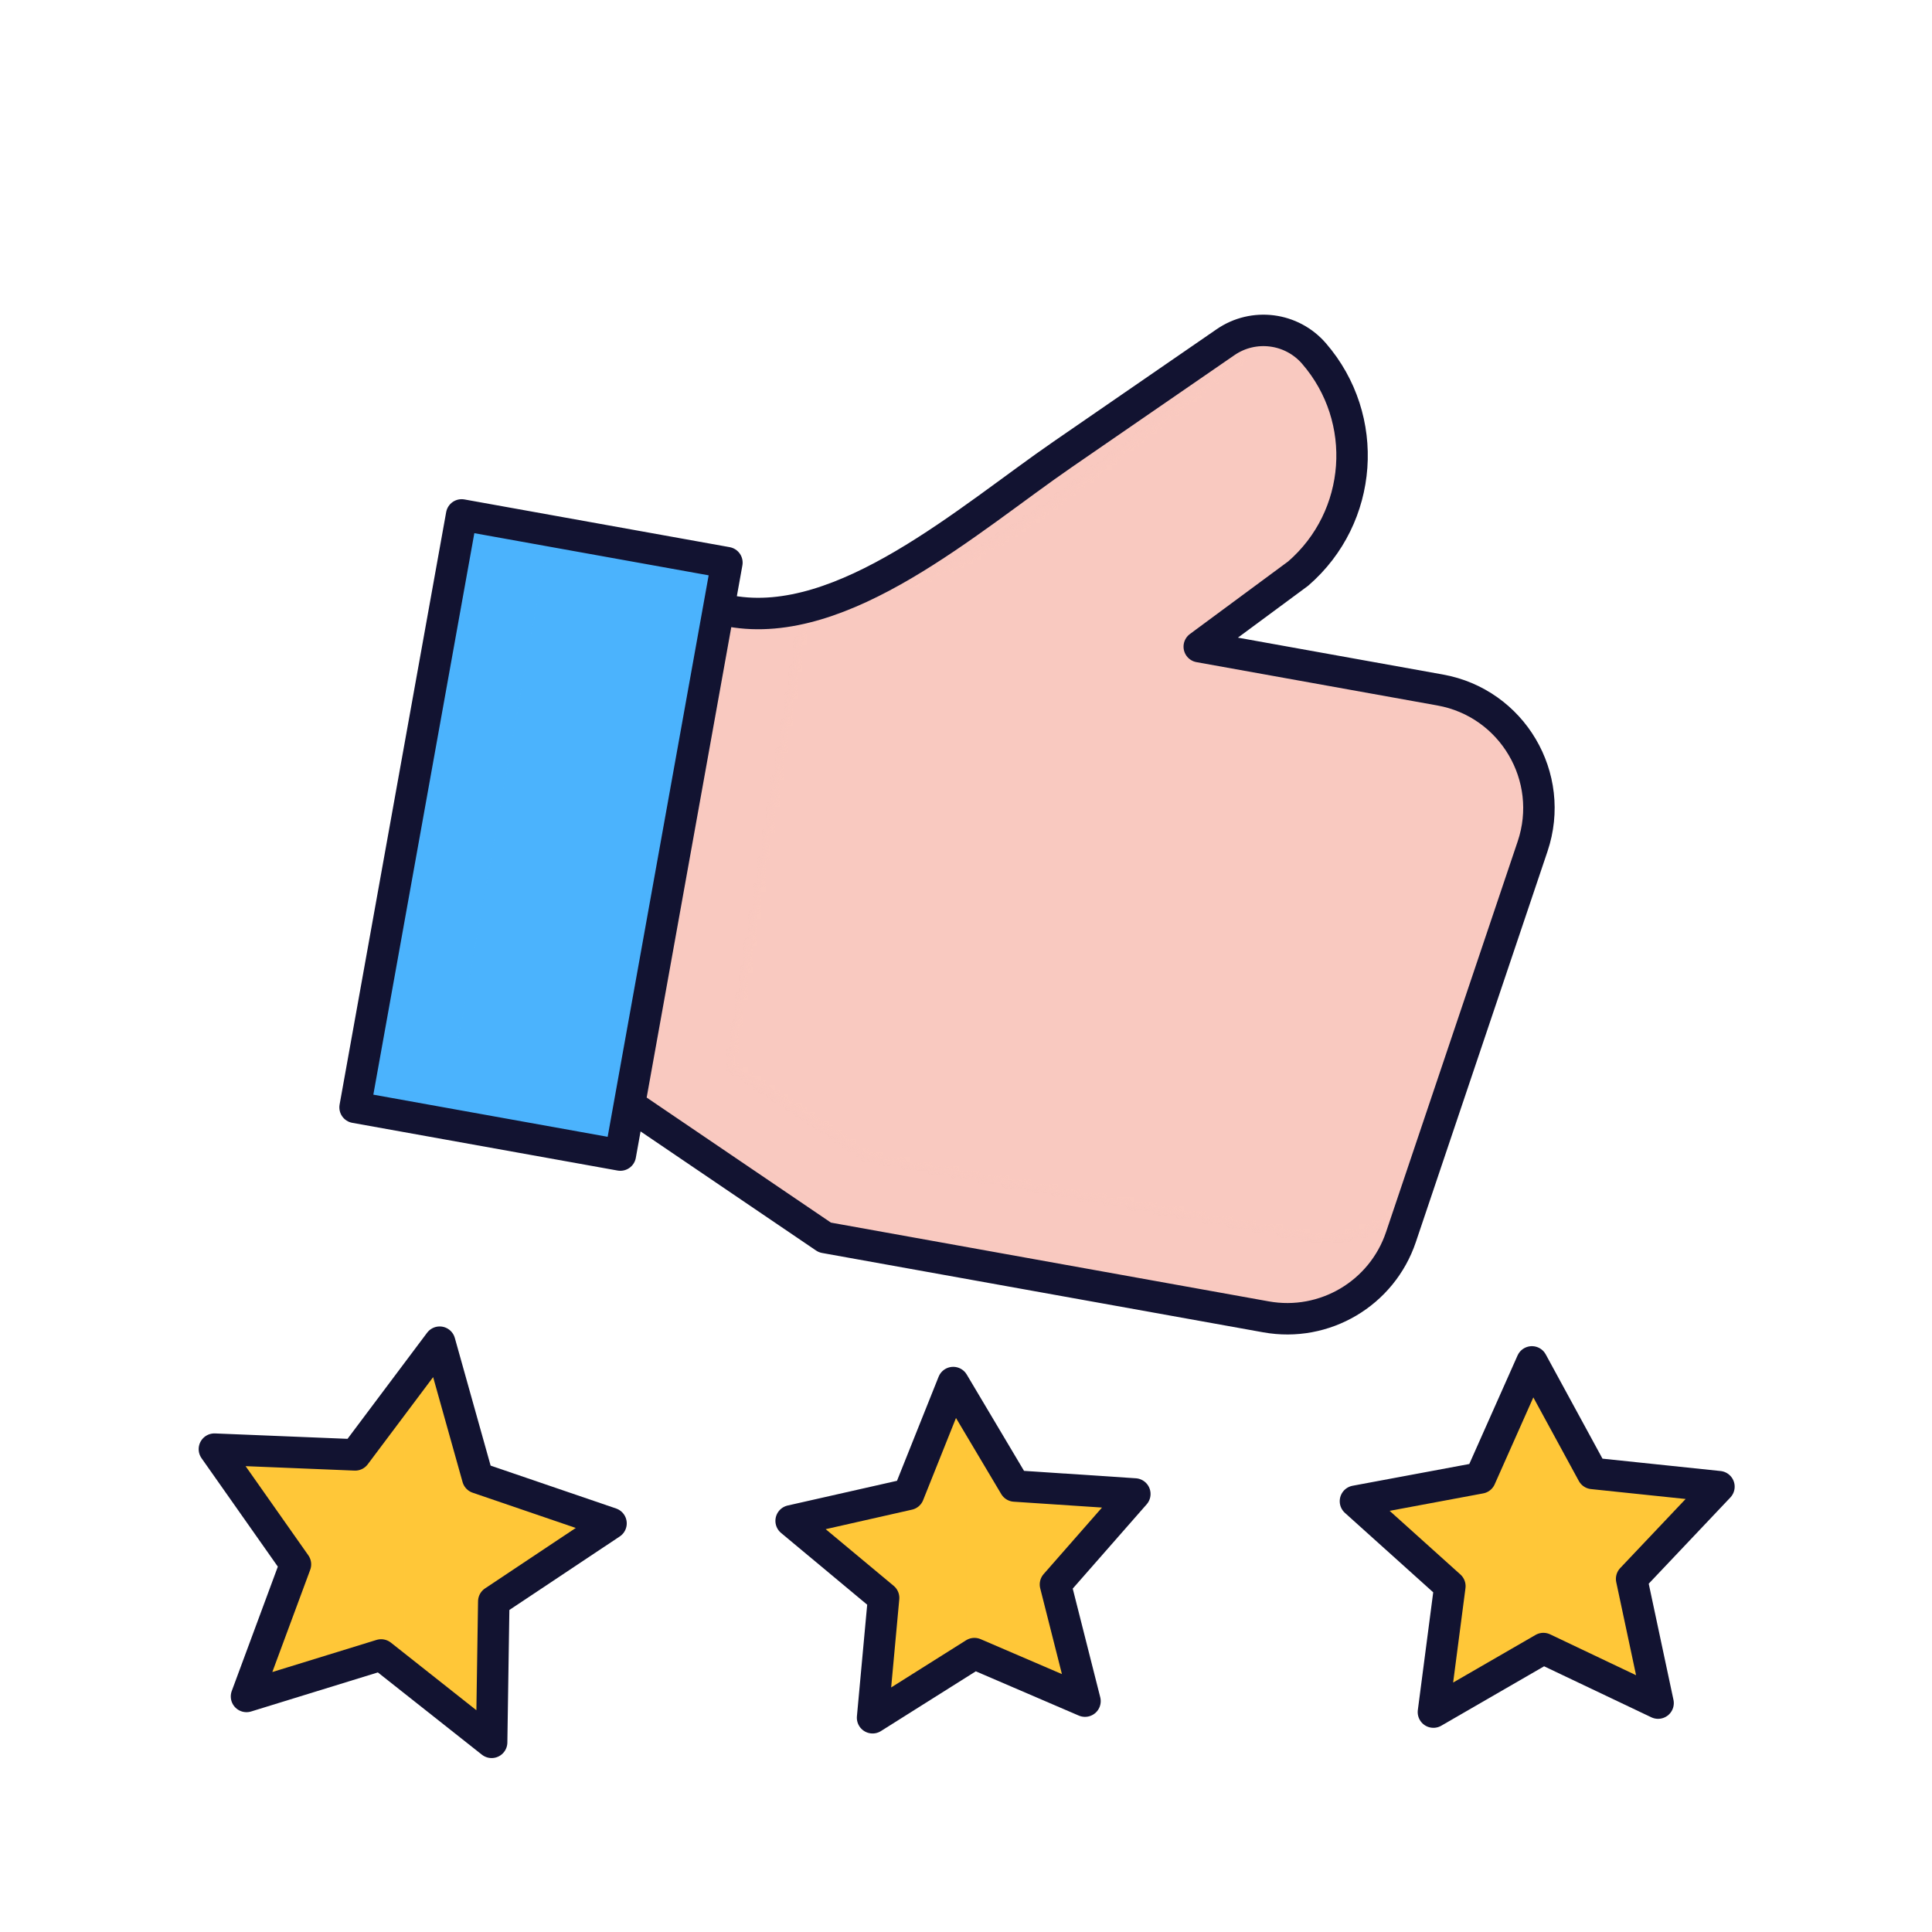
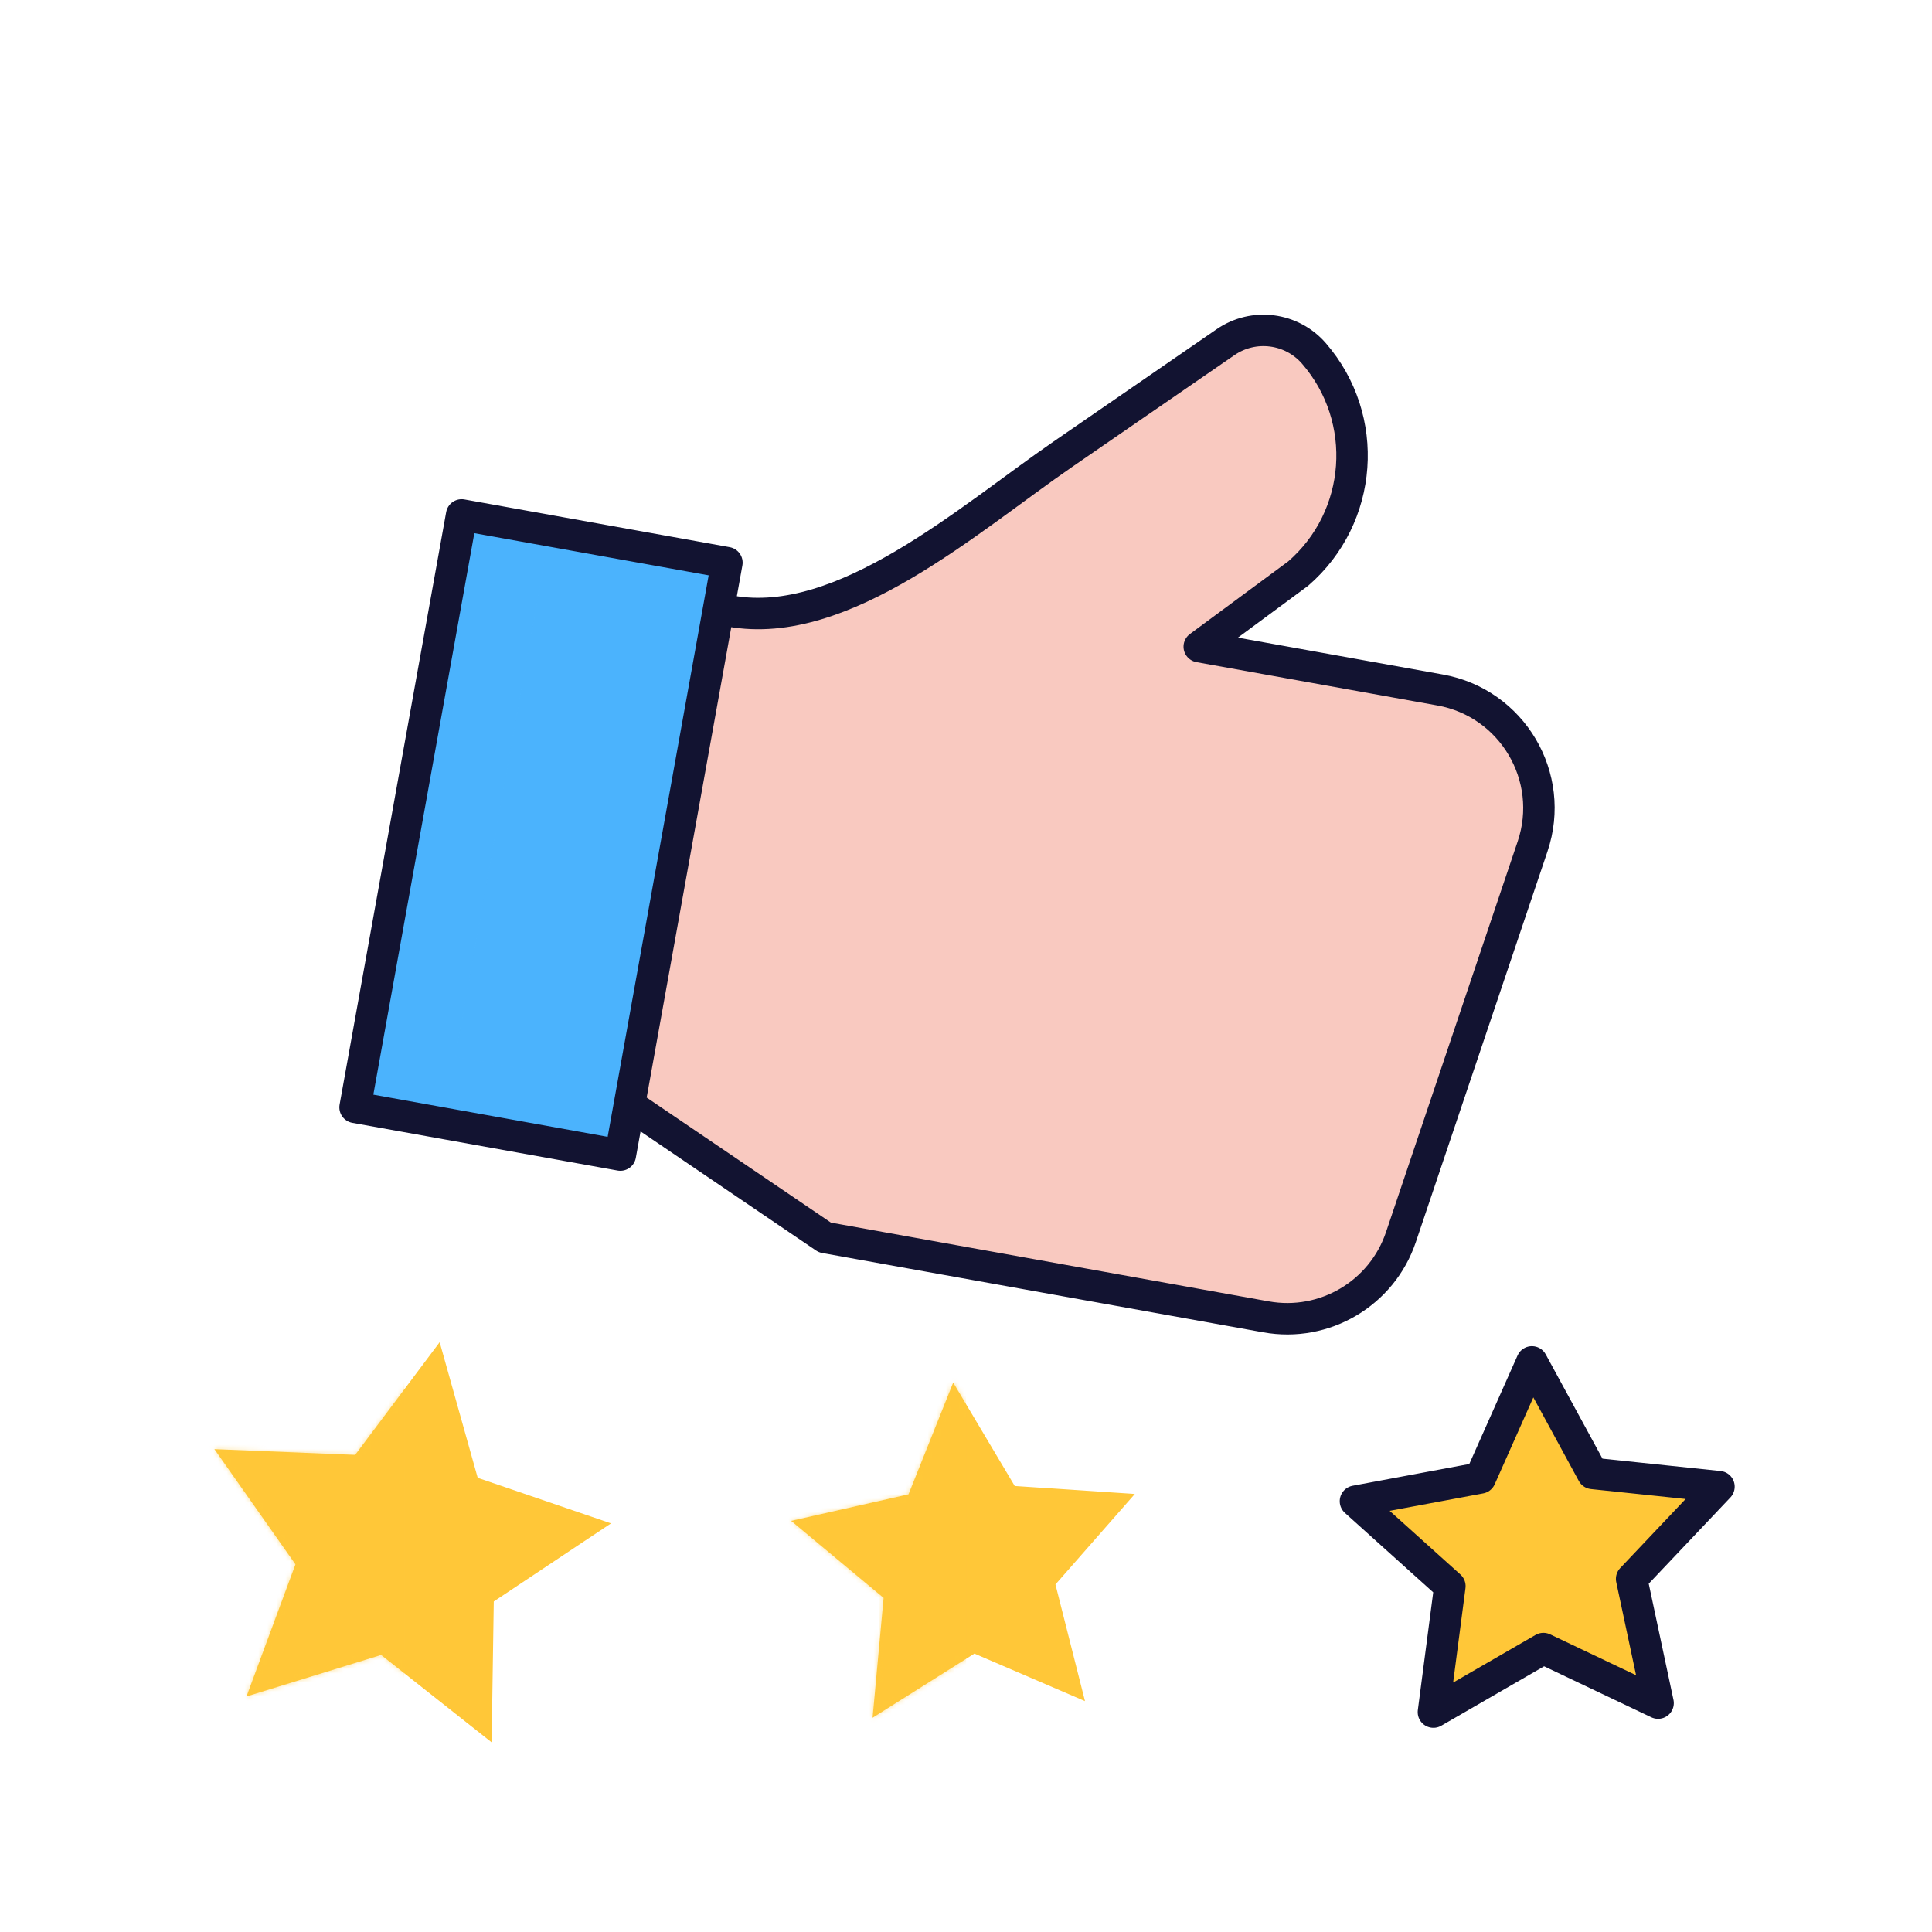
<svg xmlns="http://www.w3.org/2000/svg" xmlns:xlink="http://www.w3.org/1999/xlink" viewBox="0 0 430 430" width="430" height="430" preserveAspectRatio="xMidYMid meet" style="width: 100%; height: 100%; transform: translate3d(0px, 0px, 0px); content-visibility: visible;">
  <defs>
    <clipPath id="__lottie_element_2">
      <rect width="430" height="430" x="0" y="0" />
    </clipPath>
    <clipPath id="__lottie_element_4">
      <path d="M0,0 L430,0 L430,430 L0,430z" />
    </clipPath>
    <g id="__lottie_element_14">
      <g transform="matrix(0.999,-0.04,0.04,0.999,342.494,341.584)" opacity="1" style="display: block;">
        <path fill="rgb(255,199,56)" fill-opacity="1" d=" M0,-38.51 C0,-38.51 12.512,-13.157 12.512,-13.157 C12.512,-13.157 40.492,-9.091 40.492,-9.091 C40.492,-9.091 20.246,10.644 20.246,10.644 C20.246,10.644 25.026,38.51 25.026,38.51 C25.026,38.51 0,25.354 0,25.354 C0,25.354 -25.026,38.51 -25.026,38.51 C-25.026,38.51 -20.246,10.644 -20.246,10.644 C-20.246,10.644 -40.492,-9.091 -40.492,-9.091 C-40.492,-9.091 -12.512,-13.157 -12.512,-13.157 C-12.512,-13.157 0,-38.51 0,-38.51z" />
        <g opacity="1" transform="matrix(1,0,0,1,0,0)" />
      </g>
    </g>
    <g id="__lottie_element_23">
      <g transform="matrix(0.997,-0.078,0.078,0.997,215,344.089)" opacity="1" style="display: block;">
        <path fill="rgb(255,199,56)" fill-opacity="1" d=" M0,-36.486 C0,-36.486 11.855,-12.465 11.855,-12.465 C11.855,-12.465 38.363,-8.613 38.363,-8.613 C38.363,-8.613 19.182,10.085 19.182,10.085 C19.182,10.085 23.71,36.486 23.71,36.486 C23.71,36.486 0,24.021 0,24.021 C0,24.021 -23.71,36.486 -23.71,36.486 C-23.71,36.486 -19.182,10.085 -19.182,10.085 C-19.182,10.085 -38.363,-8.613 -38.363,-8.613 C-38.363,-8.613 -11.855,-12.465 -11.855,-12.465 C-11.855,-12.465 0,-36.486 0,-36.486z" />
        <g opacity="1" transform="matrix(1,0,0,1,0,0)" />
      </g>
    </g>
    <g id="__lottie_element_32">
      <g transform="matrix(0.983,0.184,-0.184,0.983,90,340.703)" opacity="1" style="display: block;">
        <path fill="rgb(255,199,56)" fill-opacity="1" d=" M0,-42.703 C0,-42.703 13.875,-14.589 13.875,-14.589 C13.875,-14.589 44.901,-10.081 44.901,-10.081 C44.901,-10.081 22.451,11.803 22.451,11.803 C22.451,11.803 27.75,42.703 27.75,42.703 C27.75,42.703 0,28.114 0,28.114 C0,28.114 -27.75,42.703 -27.75,42.703 C-27.75,42.703 -22.451,11.803 -22.451,11.803 C-22.451,11.803 -44.901,-10.081 -44.901,-10.081 C-44.901,-10.081 -13.875,-14.589 -13.875,-14.589 C-13.875,-14.589 0,-42.703 0,-42.703z" />
        <g opacity="1" transform="matrix(1,0,0,1,0,0)" />
      </g>
    </g>
    <g id="__lottie_element_50">
      <g transform="matrix(0.984,0.177,-0.177,0.984,240.072,157.628)" opacity="1" style="display: block;">
        <path fill="rgb(249,201,192)" fill-opacity="1" d=" M-64,-16.023 C-64,-16.023 -61.286,-16.023 -61.286,-16.023 C-35.819,-16.048 -12.972,-44.501 3.611,-63.164 C3.611,-63.164 32.288,-95.412 32.288,-95.412 C37.226,-100.969 45.552,-101.926 51.62,-97.633 C66.964,-86.775 70.621,-65.528 59.761,-50.18 C59.761,-50.18 42.821,-26.703 42.821,-26.703 C42.821,-26.703 97.294,-26.705 97.294,-26.705 C113.598,-26.705 126.095,-12.218 123.706,3.913 C123.706,3.913 98.345,81.494 98.345,81.494 C96.405,94.588 84.627,106.658 71.392,106.658 C71.392,106.658 -28.393,106.657 -28.393,106.657 C-28.393,106.657 -62.345,92.134 -62.345,92.134" />
        <g opacity="1" transform="matrix(1,0,0,1,0,0)" />
      </g>
    </g>
    <filter id="__lottie_element_62" filterUnits="objectBoundingBox" x="0%" y="0%" width="100%" height="100%">
      <feComponentTransfer in="SourceGraphic">
        <feFuncA type="table" tableValues="1.0 0.0" />
      </feComponentTransfer>
    </filter>
    <mask id="__lottie_element_50_2" mask-type="alpha">
      <g filter="url(#__lottie_element_62)">
        <rect width="430" height="430" x="0" y="0" fill="#ffffff" opacity="0" />
        <use xlink:href="#__lottie_element_50" />
      </g>
    </mask>
    <mask id="__lottie_element_32_1" mask-type="alpha">
      <use xlink:href="#__lottie_element_32" />
    </mask>
    <mask id="__lottie_element_23_1" mask-type="alpha">
      <use xlink:href="#__lottie_element_23" />
    </mask>
    <mask id="__lottie_element_14_1" mask-type="alpha">
      <use xlink:href="#__lottie_element_14" />
    </mask>
  </defs>
  <g clip-path="url(#__lottie_element_2)">
    <g clip-path="url(#__lottie_element_4)" transform="matrix(1,0,0,1,0,0)" opacity="1" style="display: block;">
      <g transform="matrix(0.999,-0.04,0.04,0.999,342.494,341.584)" opacity="1" style="display: block;">
        <path class="secondary" fill="rgb(255,199,56)" fill-opacity="1" d=" M0,-38.51 C0,-38.51 12.512,-13.157 12.512,-13.157 C12.512,-13.157 40.492,-9.091 40.492,-9.091 C40.492,-9.091 20.246,10.644 20.246,10.644 C20.246,10.644 25.026,38.51 25.026,38.51 C25.026,38.51 0,25.354 0,25.354 C0,25.354 -25.026,38.51 -25.026,38.51 C-25.026,38.51 -20.246,10.644 -20.246,10.644 C-20.246,10.644 -40.492,-9.091 -40.492,-9.091 C-40.492,-9.091 -12.512,-13.157 -12.512,-13.157 C-12.512,-13.157 0,-38.51 0,-38.51z" />
        <g opacity="1" transform="matrix(1,0,0,1,0,0)" />
      </g>
      <g mask="url(#__lottie_element_14_1)" style="mix-blend-mode: multiply; display: block;">
        <g transform="matrix(1,0,0,1,319.808,335.797)" opacity="0.5">
          <g opacity="1" transform="matrix(1,0,0,1,0,0)">
            <path class="secondary" fill="rgb(255,199,56)" fill-opacity="1" d=" M22.561,86.653 C22.561,86.653 -76.21,55.201 -76.21,55.201 C-76.21,55.201 -63.72,-52.045 -63.72,-52.045 C-63.72,-52.045 21.411,-83.447 21.411,-83.447 C21.998,-84.374 21.471,-42.837 22.444,-42.836 C22.444,-42.836 22.444,31.703 22.444,31.703 C22.444,31.703 22.443,31.704 22.443,31.704 C22.443,31.704 22.442,31.703 22.442,31.703 C22.442,31.703 22.424,88.877 22.561,86.653z" />
          </g>
        </g>
      </g>
      <g transform="matrix(0.997,-0.078,0.078,0.997,215,344.089)" opacity="1" style="display: block;">
        <path class="secondary" fill="rgb(255,199,56)" fill-opacity="1" d=" M0,-36.486 C0,-36.486 11.855,-12.465 11.855,-12.465 C11.855,-12.465 38.363,-8.613 38.363,-8.613 C38.363,-8.613 19.182,10.085 19.182,10.085 C19.182,10.085 23.71,36.486 23.71,36.486 C23.71,36.486 0,24.021 0,24.021 C0,24.021 -23.71,36.486 -23.71,36.486 C-23.71,36.486 -19.182,10.085 -19.182,10.085 C-19.182,10.085 -38.363,-8.613 -38.363,-8.613 C-38.363,-8.613 -11.855,-12.465 -11.855,-12.465 C-11.855,-12.465 0,-36.486 0,-36.486z" />
        <g opacity="1" transform="matrix(1,0,0,1,0,0)" />
      </g>
      <g mask="url(#__lottie_element_23_1)" style="mix-blend-mode: multiply; display: block;">
        <g transform="matrix(1,0,0,1,192.558,335.797)" opacity="0.5">
          <g opacity="1" transform="matrix(1,0,0,1,0,0)">
            <path class="secondary" fill="rgb(255,199,56)" fill-opacity="1" d=" M23.266,92.077 C21.2,92.987 -52.076,72.877 -51.939,70.653 C-51.939,70.653 -50.72,-68.045 -50.72,-68.045 C-50.72,-68.045 23.411,-89.947 23.411,-89.947 C23.998,-90.874 21.471,-42.837 22.444,-42.836 C22.444,-42.836 22.444,31.703 22.444,31.703 C22.444,31.703 22.443,31.704 22.443,31.704 C22.443,31.704 22.442,31.703 22.442,31.703 C22.442,31.703 23.266,92.077 23.266,92.077z" />
          </g>
        </g>
      </g>
      <g transform="matrix(0.983,0.184,-0.184,0.983,90,340.703)" opacity="1" style="display: block;">
        <path class="secondary" fill="rgb(255,199,56)" fill-opacity="1" d=" M0,-42.703 C0,-42.703 13.875,-14.589 13.875,-14.589 C13.875,-14.589 44.901,-10.081 44.901,-10.081 C44.901,-10.081 22.451,11.803 22.451,11.803 C22.451,11.803 27.75,42.703 27.75,42.703 C27.75,42.703 0,28.114 0,28.114 C0,28.114 -27.75,42.703 -27.75,42.703 C-27.75,42.703 -22.451,11.803 -22.451,11.803 C-22.451,11.803 -44.901,-10.081 -44.901,-10.081 C-44.901,-10.081 -13.875,-14.589 -13.875,-14.589 C-13.875,-14.589 0,-42.703 0,-42.703z" />
        <g opacity="1" transform="matrix(1,0,0,1,0,0)" />
      </g>
      <g mask="url(#__lottie_element_32_1)" style="mix-blend-mode: multiply; display: block;">
        <g transform="matrix(1,0,0,1,67.558,335.797)" opacity="0.5">
          <g opacity="1" transform="matrix(1,0,0,1,0,0)">
-             <path class="secondary" fill="rgb(255,199,56)" fill-opacity="1" d=" M22.266,74.577 C20.2,75.487 -47.576,62.377 -47.439,60.153 C-47.439,60.153 -42.246,-14.485 -42.246,-14.485 C-43.669,-16.186 -22.308,-39.806 -20.143,-40.323 C-20.143,-40.323 21.911,-87.447 21.911,-87.447 C22.498,-88.374 21.471,-42.837 22.444,-42.836 C22.444,-42.836 22.444,31.703 22.444,31.703 C22.444,31.703 22.443,31.704 22.443,31.704 C22.443,31.704 22.442,31.703 22.442,31.703 C22.442,31.703 22.266,74.577 22.266,74.577z" />
+             <path class="secondary" fill="rgb(255,199,56)" fill-opacity="1" d=" M22.266,74.577 C20.2,75.487 -47.576,62.377 -47.439,60.153 C-47.439,60.153 -42.246,-14.485 -42.246,-14.485 C-43.669,-16.186 -22.308,-39.806 -20.143,-40.323 C-20.143,-40.323 21.911,-87.447 21.911,-87.447 C22.498,-88.374 21.471,-42.837 22.444,-42.836 C22.444,-42.836 22.444,31.703 22.444,31.703 C22.443,31.704 22.442,31.703 22.442,31.703 C22.442,31.703 22.266,74.577 22.266,74.577z" />
          </g>
        </g>
      </g>
      <g transform="matrix(0.999,-0.04,0.04,0.999,342.494,341.584)" opacity="1" style="display: block;">
        <g opacity="1" transform="matrix(1,0,0,1,0,0)">
          <path stroke-linecap="round" stroke-linejoin="round" fill-opacity="0" class="primary" stroke="rgb(18,19,49)" stroke-opacity="1" stroke-width="7" d=" M0,-38.51 C0,-38.51 12.512,-13.157 12.512,-13.157 C12.512,-13.157 40.492,-9.091 40.492,-9.091 C40.492,-9.091 20.246,10.644 20.246,10.644 C20.246,10.644 25.026,38.51 25.026,38.51 C25.026,38.51 0,25.354 0,25.354 C0,25.354 -25.026,38.51 -25.026,38.51 C-25.026,38.51 -20.246,10.644 -20.246,10.644 C-20.246,10.644 -40.492,-9.091 -40.492,-9.091 C-40.492,-9.091 -12.512,-13.157 -12.512,-13.157 C-12.512,-13.157 0,-38.51 0,-38.51z" />
        </g>
      </g>
      <g transform="matrix(0.997,-0.078,0.078,0.997,215,344.089)" opacity="1" style="display: block;">
        <g opacity="1" transform="matrix(1,0,0,1,0,0)">
-           <path stroke-linecap="round" stroke-linejoin="round" fill-opacity="0" class="primary" stroke="rgb(18,19,49)" stroke-opacity="1" stroke-width="7" d=" M0,-36.486 C0,-36.486 11.855,-12.465 11.855,-12.465 C11.855,-12.465 38.363,-8.613 38.363,-8.613 C38.363,-8.613 19.182,10.085 19.182,10.085 C19.182,10.085 23.71,36.486 23.71,36.486 C23.71,36.486 0,24.021 0,24.021 C0,24.021 -23.71,36.486 -23.71,36.486 C-23.71,36.486 -19.182,10.085 -19.182,10.085 C-19.182,10.085 -38.363,-8.613 -38.363,-8.613 C-38.363,-8.613 -11.855,-12.465 -11.855,-12.465 C-11.855,-12.465 0,-36.486 0,-36.486z" />
-         </g>
+           </g>
      </g>
      <g transform="matrix(0.983,0.184,-0.184,0.983,90,340.703)" opacity="1" style="display: block;">
        <g opacity="1" transform="matrix(1,0,0,1,0,0)">
-           <path stroke-linecap="round" stroke-linejoin="round" fill-opacity="0" class="primary" stroke="rgb(18,19,49)" stroke-opacity="1" stroke-width="7" d=" M0,-42.703 C0,-42.703 13.875,-14.589 13.875,-14.589 C13.875,-14.589 44.901,-10.081 44.901,-10.081 C44.901,-10.081 22.451,11.803 22.451,11.803 C22.451,11.803 27.75,42.703 27.75,42.703 C27.75,42.703 0,28.114 0,28.114 C0,28.114 -27.75,42.703 -27.75,42.703 C-27.75,42.703 -22.451,11.803 -22.451,11.803 C-22.451,11.803 -44.901,-10.081 -44.901,-10.081 C-44.901,-10.081 -13.875,-14.589 -13.875,-14.589 C-13.875,-14.589 0,-42.703 0,-42.703z" />
-         </g>
+           </g>
      </g>
      <g transform="matrix(0.984,0.177,-0.177,0.984,220.072,162.628)" opacity="1" style="display: block;">
        <path class="tertiary" fill="rgb(249,201,192)" fill-opacity="1" d=" M-64,-16.023 C-64,-16.023 -61.286,-16.023 -61.286,-16.023 C-35.808,-16.023 -12.788,-45.521 5.301,-63.456 C5.301,-63.456 36.556,-94.446 36.556,-94.446 C41.942,-99.787 50.483,-100.224 56.385,-95.46 C71.311,-83.414 73.644,-61.547 61.596,-46.619 C61.596,-46.619 42.801,-26.705 42.801,-26.705 C42.801,-26.705 97.294,-26.705 97.294,-26.705 C113.598,-26.705 126.095,-12.217 123.706,3.914 C123.706,3.914 110.257,94.709 110.257,94.709 C108.317,107.803 97.08,117.5 83.845,117.5 C83.845,117.5 -15.94,117.5 -15.94,117.5 C-15.94,117.5 -64,96.136 -64,96.136" />
        <g opacity="1" transform="matrix(1,0,0,1,0,0)" />
      </g>
      <g mask="url(#__lottie_element_50_2)" style="mix-blend-mode: multiply; display: block;">
        <g transform="matrix(0.984,0.177,-0.177,0.984,220.072,162.628)" opacity="0.5">
-           <path class="tertiary" fill="rgb(249,201,192)" fill-opacity="1" d=" M-64,-16.023 C-64,-16.023 -61.286,-16.023 -61.286,-16.023 C-35.808,-16.023 -12.788,-45.521 5.301,-63.456 C5.301,-63.456 36.556,-94.446 36.556,-94.446 C41.942,-99.787 50.483,-100.224 56.385,-95.46 C71.311,-83.414 73.644,-61.547 61.596,-46.619 C61.596,-46.619 42.801,-26.705 42.801,-26.705 C42.801,-26.705 97.294,-26.705 97.294,-26.705 C113.598,-26.705 126.095,-12.217 123.706,3.914 C123.706,3.914 110.257,94.709 110.257,94.709 C108.317,107.803 97.08,117.5 83.845,117.5 C83.845,117.5 -15.94,117.5 -15.94,117.5 C-15.94,117.5 -64,96.136 -64,96.136" />
          <g opacity="1" transform="matrix(1,0,0,1,0,0)" />
        </g>
      </g>
      <g transform="matrix(0.984,0.177,-0.177,0.984,120.379,185.814)" opacity="1" style="display: block;">
        <g opacity="1" transform="matrix(1,0,0,1,0,0)">
          <path class="quaternary" fill="rgb(75,179,253)" fill-opacity="1" d=" M-27,-67 C-28.657,-67 -30,-65.657 -30,-64 C-30,-64 -30,64 -30,64 C-30,65.657 -28.657,67 -27,67 C-27,67 27,67 27,67 C28.657,67 30,65.657 30,64 C30,64 30,-64 30,-64 C30,-65.657 28.657,-67 27,-67 C27,-67 -27,-67 -27,-67z" />
        </g>
      </g>
      <g transform="matrix(0.984,0.177,-0.177,0.984,120.379,185.814)" opacity="0.5" style="mix-blend-mode: multiply; display: block;">
        <g opacity="1" transform="matrix(1,0,0,1,0,0)">
          <path class="quaternary" fill="rgb(75,179,253)" fill-opacity="1" d=" M-27,-67 C-27,-67 -10,-67 -10,-67 C-10,-67 -10,52 -10,52 C-10,52 30,52 30,52 C30,52 30,64 30,64 C30,65.657 28.657,67 27,67 C27,67 -27,67 -27,67 C-28.657,67 -30,65.657 -30,64 C-30,64 -30,-64 -30,-64 C-30,-65.657 -28.657,-67 -27,-67z" />
        </g>
      </g>
      <g transform="matrix(0.984,0.177,-0.177,0.984,220.072,162.628)" opacity="1" style="display: block;">
        <g opacity="1" transform="matrix(1,0,0,1,0,0)">
          <path stroke-linecap="butt" stroke-linejoin="round" fill-opacity="0" class="primary" stroke="rgb(18,19,49)" stroke-opacity="1" stroke-width="7" d=" M-64,-16.023 C-64,-16.023 -61.286,-16.023 -61.286,-16.023 C-35.808,-16.023 -12.788,-45.521 5.301,-63.456 C5.301,-63.456 36.556,-94.446 36.556,-94.446 C41.942,-99.787 50.483,-100.224 56.385,-95.46 C71.311,-83.414 73.644,-61.547 61.596,-46.619 C61.596,-46.619 42.801,-26.705 42.801,-26.705 C42.801,-26.705 97.294,-26.705 97.294,-26.705 C113.598,-26.705 126.095,-12.217 123.706,3.914 C123.706,3.914 110.257,94.709 110.257,94.709 C108.317,107.803 97.08,117.5 83.845,117.5 C83.845,117.5 -15.94,117.5 -15.94,117.5 C-15.94,117.5 -64,96.136 -64,96.136 M-64,-26.5 C-64,-26.5 -124,-26.5 -124,-26.5 C-124,-26.5 -124,107.5 -124,107.5 C-124,107.5 -64,107.5 -64,107.5 C-64,107.5 -64,-26.5 -64,-26.5z" />
        </g>
      </g>
    </g>
  </g>
</svg>